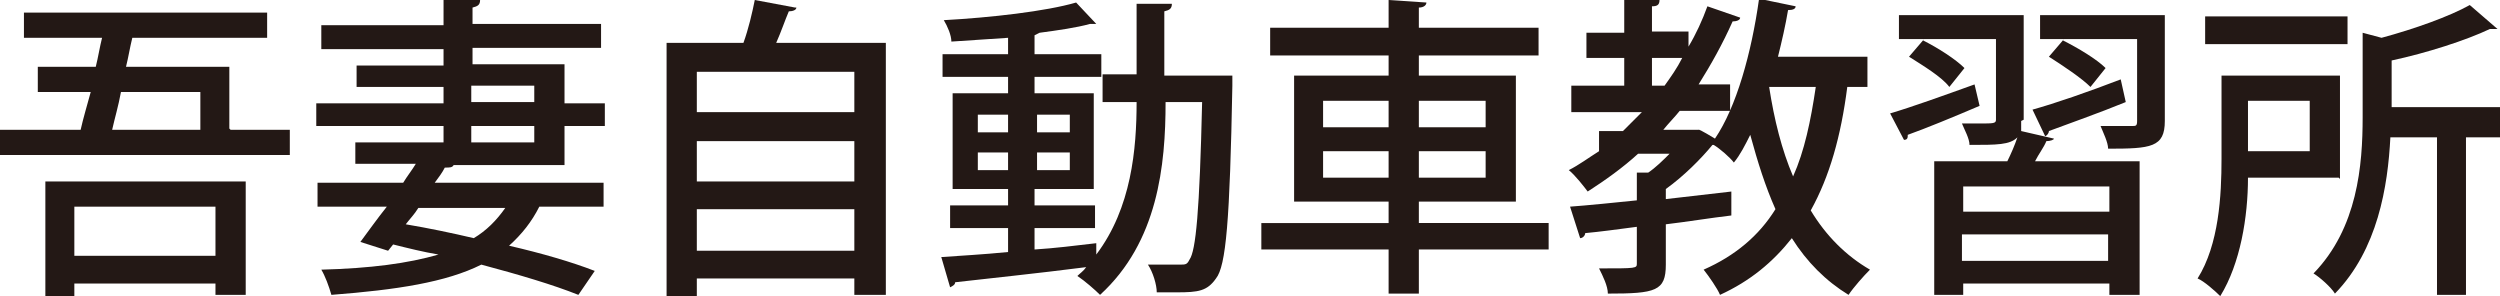
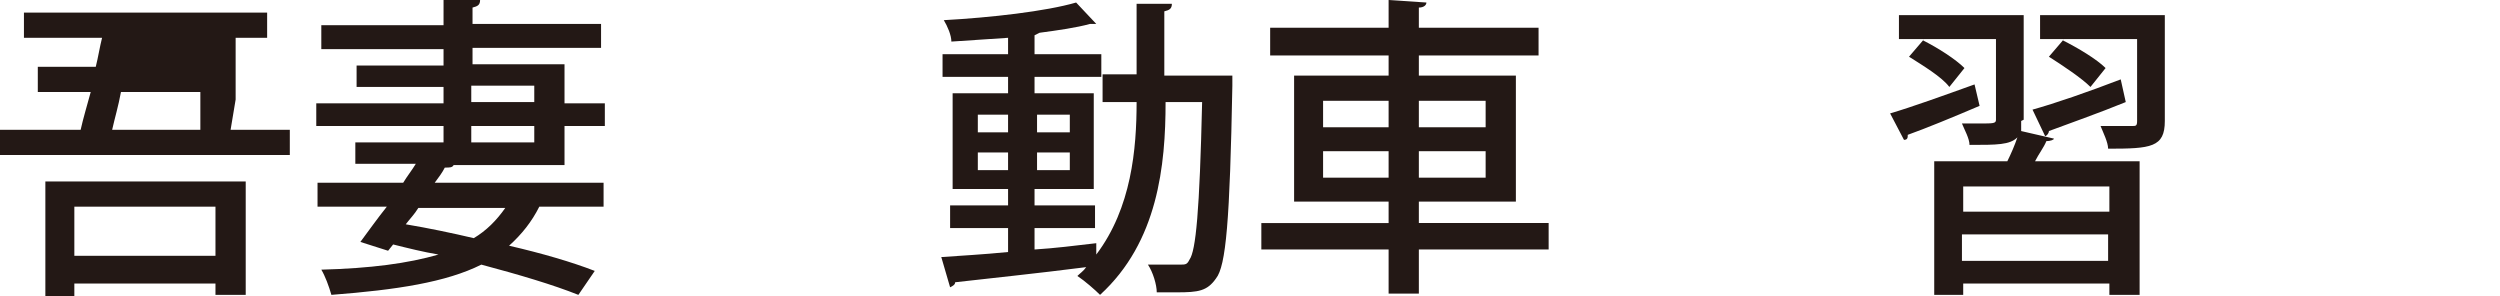
<svg xmlns="http://www.w3.org/2000/svg" version="1.1" viewBox="0 0 198.4 23.5">
  <defs>
    <style>
      .cls-1 {
        fill: #231815;
      }
    </style>
  </defs>
  <g>
    <g id="_レイヤー_1" data-name="レイヤー_1">
      <g>
-         <path class="cls-1" d="M18.3,10.3h4.7v2H0v-2h6.4c.2-.9.5-1.9.8-3H3v-2h4.6c.2-.8.3-1.5.5-2.3H1.9V1h19.3v2h-10.7c-.2.8-.3,1.5-.5,2.3h8.2v4.9ZM3.6,23.4v-9h15.9v9h-2.4v-.9H5.9v1h-2.3ZM17.1,16.4H5.9v3.9h11.2v-3.9ZM15.8,7.3h-6.2c-.2,1.1-.5,2.1-.7,3h7v-3Z" />
+         <path class="cls-1" d="M18.3,10.3h4.7v2H0v-2h6.4c.2-.9.5-1.9.8-3H3v-2h4.6c.2-.8.3-1.5.5-2.3H1.9V1h19.3v2h-10.7h8.2v4.9ZM3.6,23.4v-9h15.9v9h-2.4v-.9H5.9v1h-2.3ZM17.1,16.4H5.9v3.9h11.2v-3.9ZM15.8,7.3h-6.2c-.2,1.1-.5,2.1-.7,3h7v-3Z" />
        <path class="cls-1" d="M44.7,13.1h-8.7c-.1.2-.3.2-.7.2-.2.4-.5.8-.8,1.2h13.4v1.9h-5.1c-.6,1.2-1.4,2.2-2.4,3.1,2.6.6,5,1.3,6.8,2l-1.3,1.9c-2-.8-4.7-1.6-7.7-2.4-2.8,1.4-6.7,2-11.9,2.4-.2-.7-.5-1.5-.8-2,3.9-.1,6.9-.5,9.3-1.2-1.2-.2-2.4-.5-3.6-.8l-.4.5-2.2-.7c.6-.8,1.3-1.8,2.1-2.8h-5.5v-1.9h6.8c.3-.5.7-1,1-1.5h-4.8v-1.7h7v-1.3h-10.1v-1.8h10.1v-1.3h-6.9v-1.7h6.9v-1.3h-9.7v-1.9h9.7V0h2.9c0,.4-.2.5-.6.6v1.3h10.2v1.9h-10.2v1.3h7.3v3.1h3.2v1.8h-3.2v3.1ZM33.2,16.5c-.3.5-.7.9-1,1.3,1.8.3,3.7.7,5.4,1.1,1-.6,1.8-1.4,2.5-2.4h-6.9ZM37.4,6.8v1.3h5v-1.3h-5ZM37.4,10v1.3h5v-1.3h-5Z" />
-         <path class="cls-1" d="M63.2.6c0,.2-.3.3-.6.3-.3.7-.6,1.6-1,2.5h8.7v20h-2.5v-1.3h-12.5v1.4h-2.4V3.4h6.1c.4-1.1.7-2.4.9-3.4l3.2.6ZM67.8,5.7h-12.5v3.2h12.5v-3.2ZM67.8,11.2h-12.5v3.2h12.5v-3.2ZM55.3,19.9h12.5v-3.3h-12.5v3.3Z" />
        <path class="cls-1" d="M96.6,6h1.2c0,.2,0,.6,0,.8-.2,10.7-.5,14.3-1.3,15.3-.7,1-1.4,1.1-3.1,1.1s-1.1,0-1.6,0c0-.6-.3-1.6-.7-2.2,1.1,0,2,0,2.5,0s.6,0,.8-.4c.5-.7.8-3.8,1-12.5h-2.9c0,5-.6,11.1-5.2,15.3-.4-.4-1.2-1.1-1.8-1.5.2-.2.5-.4.7-.7-3.9.5-7.8.9-10.4,1.2,0,.2-.2.3-.4.4l-.7-2.4c1.4-.1,3.3-.2,5.3-.4v-1.9h-4.6v-1.8h4.6v-1.3h-4.4v-7.6h4.4v-1.3h-5.2v-1.8h5.2v-1.3c-1.5.1-3,.2-4.5.3,0-.5-.3-1.2-.6-1.7,3.7-.2,8.1-.7,10.5-1.4l1.6,1.7s-.1,0-.2,0-.2,0-.3,0c-1.1.3-2.5.5-4,.7,0,0-.2.1-.4.2v1.5h5.3v1.8h-5.3v1.3h4.7v7.6h-4.7v1.3h4.8v1.8h-4.8v1.7c1.6-.1,3.2-.3,4.9-.5v.9c2.8-3.7,3.2-8.4,3.2-12.1h-2.7v-2.2h2.7V.3h2.8c0,.4-.2.5-.6.6v5.1h4ZM77.6,9.1v1.4h2.4v-1.4h-2.4ZM77.6,13.5h2.4v-1.4h-2.4v1.4ZM84.9,9.1h-2.6v1.4h2.6v-1.4ZM84.9,13.5v-1.4h-2.6v1.4h2.6Z" />
        <path class="cls-1" d="M122.9,17.7v2.1h-10.3v3.5h-2.4v-3.5h-10.1v-2.1h10.1v-1.7h-7.5V6h7.5v-1.6h-9.4v-2.2h9.4V0l3,.2c0,.2-.2.4-.6.4v1.6h9.5v2.2h-9.5v1.6h7.7v10h-7.7v1.7h10.3ZM105,8v2.1h5.2v-2.1h-5.2ZM105,14.1h5.2v-2.1h-5.2v2.1ZM117.9,8h-5.3v2.1h5.3v-2.1ZM117.9,14.1v-2.1h-5.3v2.1h5.3Z" />
-         <path class="cls-1" d="M148.2,6.9h-1.6c-.5,3.9-1.4,7.1-2.9,9.8,1.2,2,2.8,3.6,4.7,4.7-.5.5-1.3,1.4-1.7,2-1.8-1.1-3.3-2.6-4.5-4.5-1.5,1.9-3.3,3.4-5.7,4.5-.2-.5-.9-1.5-1.3-2,2.5-1.1,4.4-2.7,5.7-4.8-.8-1.8-1.4-3.7-2-5.9-.4.8-.8,1.6-1.3,2.2-.3-.4-1.1-1.1-1.6-1.4,0,0,0,0-.1,0-.9,1.1-2.3,2.5-3.7,3.5v.8c1.7-.2,3.5-.4,5.2-.6v1.9c-1.7.2-3.5.5-5.2.7v3.2c0,2.1-.8,2.3-4.6,2.3,0-.6-.4-1.4-.7-2,3,0,3,0,3-.4v-2.9c-1.5.2-3,.4-4.1.5,0,.2-.2.4-.4.4l-.8-2.5c1.4-.1,3.3-.3,5.3-.5v-2.2h.9c.6-.4,1.2-1,1.7-1.5h-2.5c-1.2,1.1-2.6,2.1-4,3-.3-.4-1-1.3-1.5-1.7.8-.4,1.6-1,2.4-1.5v-1.6h1.9c.5-.5,1-1,1.5-1.5h-5.6v-2.1h4.2v-2.2h-3v-2h3V0h2.8c0,.4-.2.5-.6.5v2h2.9v1.2c.6-1,1.1-2.1,1.5-3.2l2.6.9c0,.2-.3.3-.6.3-.8,1.8-1.7,3.4-2.7,5h2.5v2.1h-4c-.4.5-.9,1-1.3,1.5h2.8c0-.1,1.3.7,1.3.7,1.7-2.5,2.9-6.8,3.5-11.1l2.9.6c0,.2-.2.3-.6.3-.2,1.2-.5,2.5-.8,3.7h7.1v2.2ZM131.1,6.8h1c.5-.7,1-1.4,1.4-2.2h-2.4v2.2ZM140.4,6.9h0c.4,2.6,1,5,1.9,7.1.9-2,1.4-4.4,1.8-7.1h-3.7Z" />
        <path class="cls-1" d="M150,9c1.7-.5,4.2-1.4,6.7-2.3l.4,1.7c-2.1.9-4.3,1.8-5.7,2.3,0,.2,0,.4-.3.4l-1.1-2.1ZM160.4,9.6c0,.3,0,.6,0,.8l2.6.6c0,.1-.3.2-.6.2-.2.5-.6,1-.9,1.6h8.3v10.6h-2.4v-.9h-11.6v.9h-2.3v-10.6h5.8c.3-.6.6-1.3.8-1.9-.6.6-1.6.6-3.8.6,0-.5-.4-1.2-.6-1.7.5,0,1,0,1.4,0,1.1,0,1.3,0,1.3-.3V3.1h-7.7v-1.9h9.9v8.3ZM152.6,3.2c1.2.6,2.6,1.5,3.3,2.2l-1.2,1.5c-.6-.8-2.1-1.7-3.2-2.4l1.2-1.4ZM167.4,16.8v-2h-11.6v2h11.6ZM155.7,20.7h11.6v-2.1h-11.6v2.1ZM168.7,8.1c-2.2.9-4.5,1.7-6.1,2.3,0,.2-.2.4-.3.4l-1-2.1c1.8-.5,4.4-1.4,7-2.4l.4,1.8ZM171.8,1.3v8.3c0,2.1-1.1,2.2-4.5,2.2,0-.5-.4-1.3-.6-1.8,1.1,0,2.2,0,2.5,0,.3,0,.4,0,.4-.4V3.1h-7.7v-1.9h9.9ZM163.7,3.2c1.2.6,2.7,1.5,3.4,2.2l-1.2,1.5c-.7-.7-2.2-1.7-3.3-2.4l1.2-1.4Z" />
-         <path class="cls-1" d="M185.6,14.1h-7.2c0,3.1-.6,6.8-2.2,9.4-.4-.4-1.3-1.2-1.8-1.4,1.7-2.7,1.9-6.6,1.9-9.5v-6.6h9.4v8.2ZM186.3,1.3v2.2h-11.3V1.3h11.3ZM183.3,8h-4.9v4h4.9v-4ZM198.4,8.6v2.3h-2.7v12.5h-2.3v-12.5h-3.7c-.2,3.9-1,8.9-4.4,12.4-.3-.5-1.2-1.3-1.7-1.6,3.5-3.6,3.9-8.6,3.9-12.4V2.6l1.5.4c2.6-.7,5.4-1.7,7-2.6l2.2,1.9c0,0-.2,0-.6,0-1.9.9-5,1.9-7.8,2.5v3.7h8.7Z" />
      </g>
    </g>
  </g>
</svg>